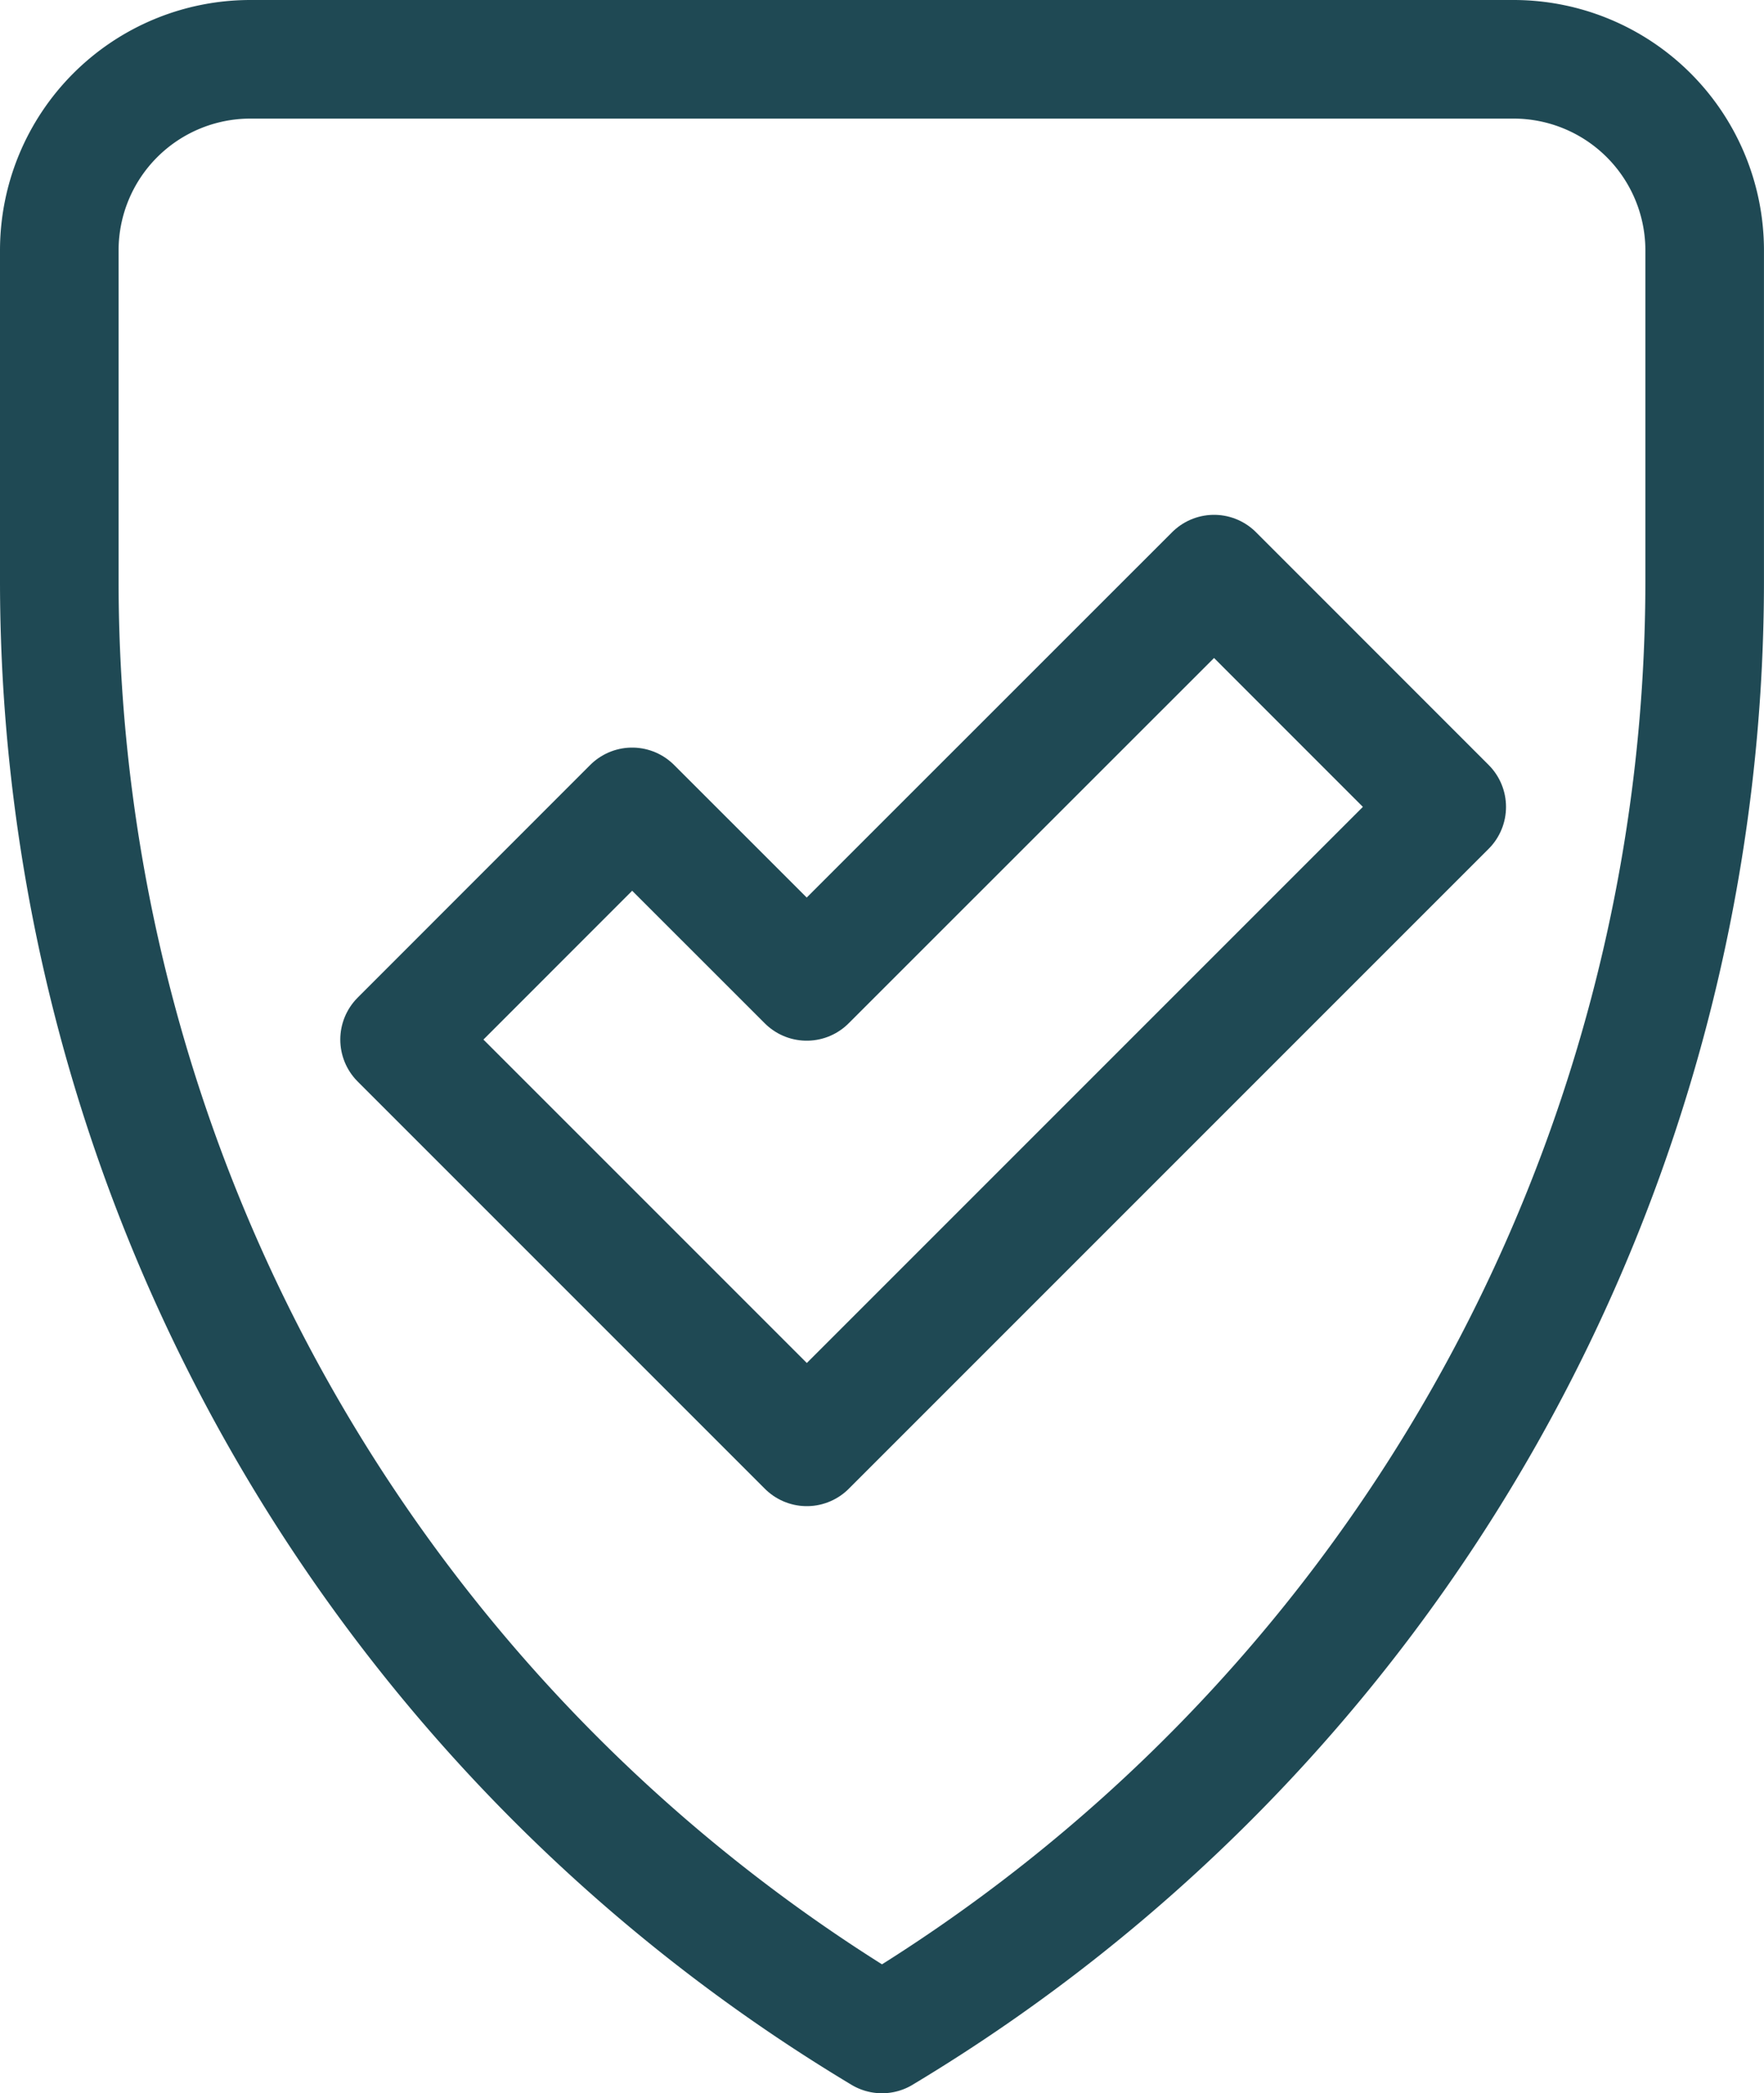
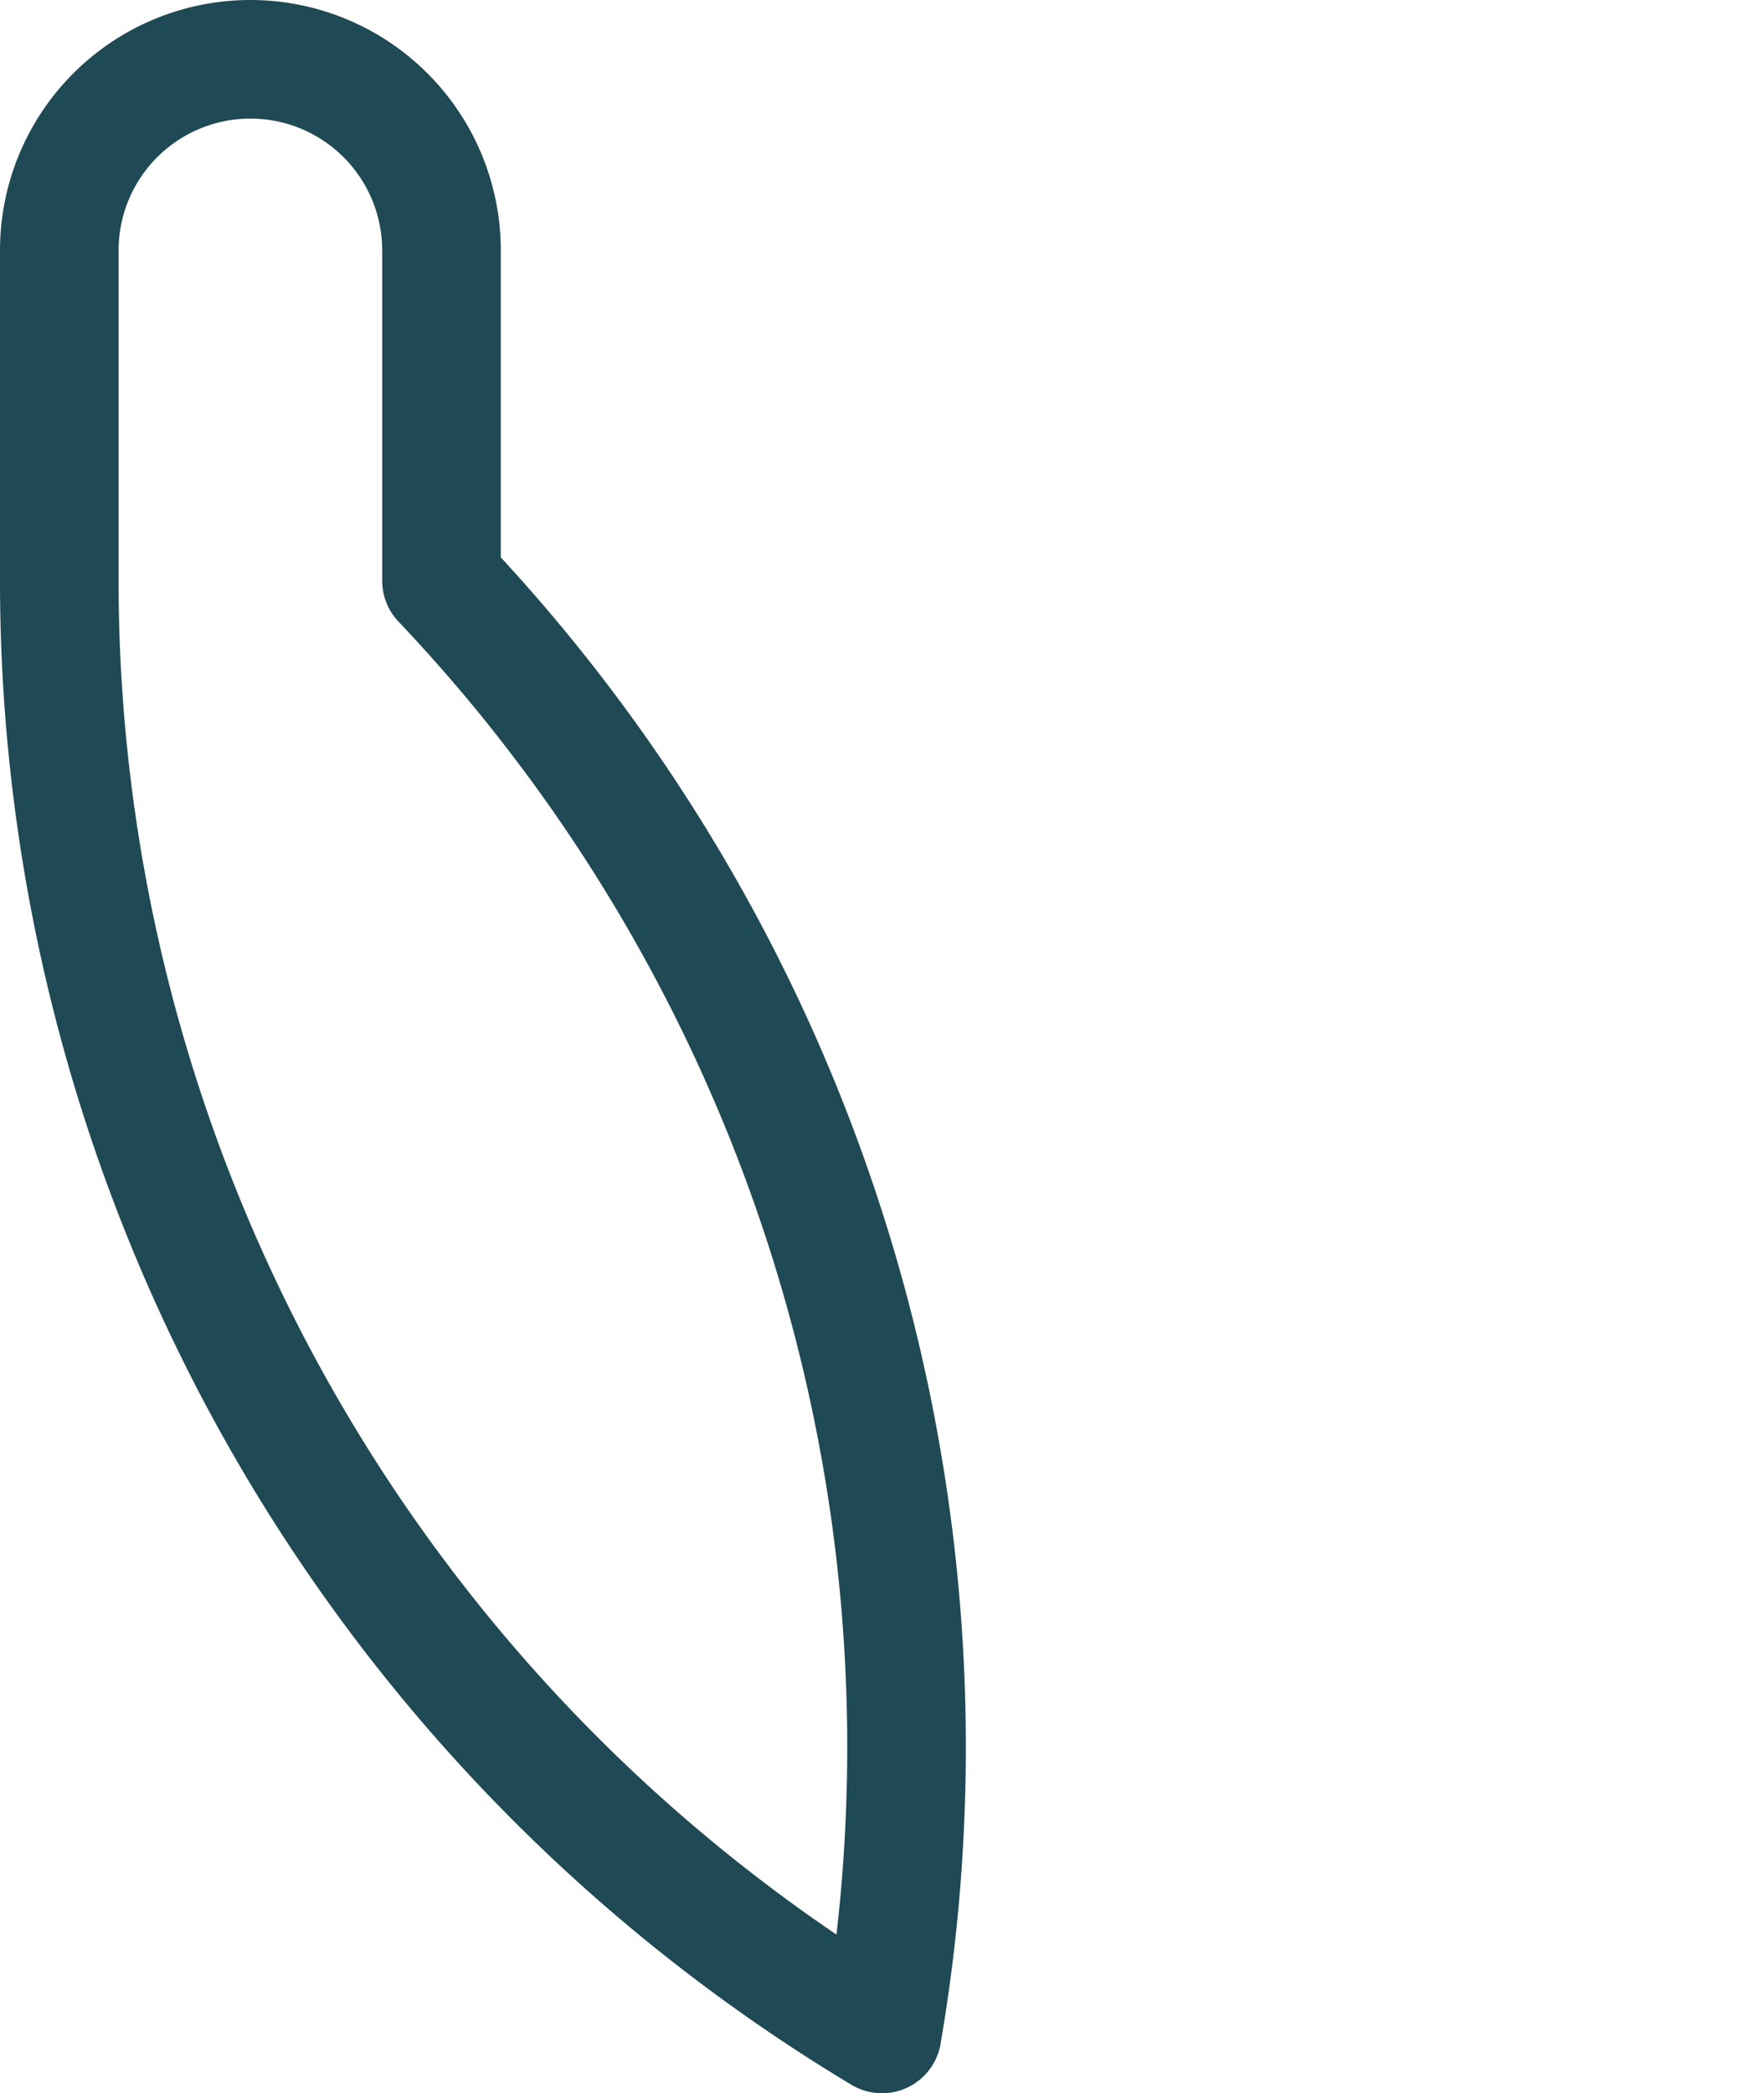
<svg xmlns="http://www.w3.org/2000/svg" width="52.062" height="61.774" viewBox="0 0 52.062 61.774">
  <g id="Group_25736" data-name="Group 25736" transform="translate(-873.688 -3420.976)">
-     <path id="Path_12704" data-name="Path 12704" d="M67.281,89.274h0A50.018,50.018,0,0,1,43,46.389V36.64A5.64,5.64,0,0,1,48.64,31H85.921a5.64,5.64,0,0,1,5.64,5.64v9.749A50.017,50.017,0,0,1,67.284,89.272Z" transform="translate(832.438 3391.726)" fill="none" stroke="#1f4954" stroke-linejoin="round" stroke-width="3.5" />
-     <path id="Path_12705" data-name="Path 12705" d="M47.136,50.993,54,44.126l5.152,5.15L71.174,37.257l6.867,6.869L59.155,63.012Z" transform="translate(838.345 3400.662)" fill="none" stroke="#1f4954" stroke-linejoin="round" stroke-width="3.5" />
+     <path id="Path_12704" data-name="Path 12704" d="M67.281,89.274h0A50.018,50.018,0,0,1,43,46.389V36.64A5.64,5.64,0,0,1,48.64,31a5.64,5.64,0,0,1,5.64,5.64v9.749A50.017,50.017,0,0,1,67.284,89.272Z" transform="translate(832.438 3391.726)" fill="none" stroke="#1f4954" stroke-linejoin="round" stroke-width="3.5" />
  </g>
</svg>